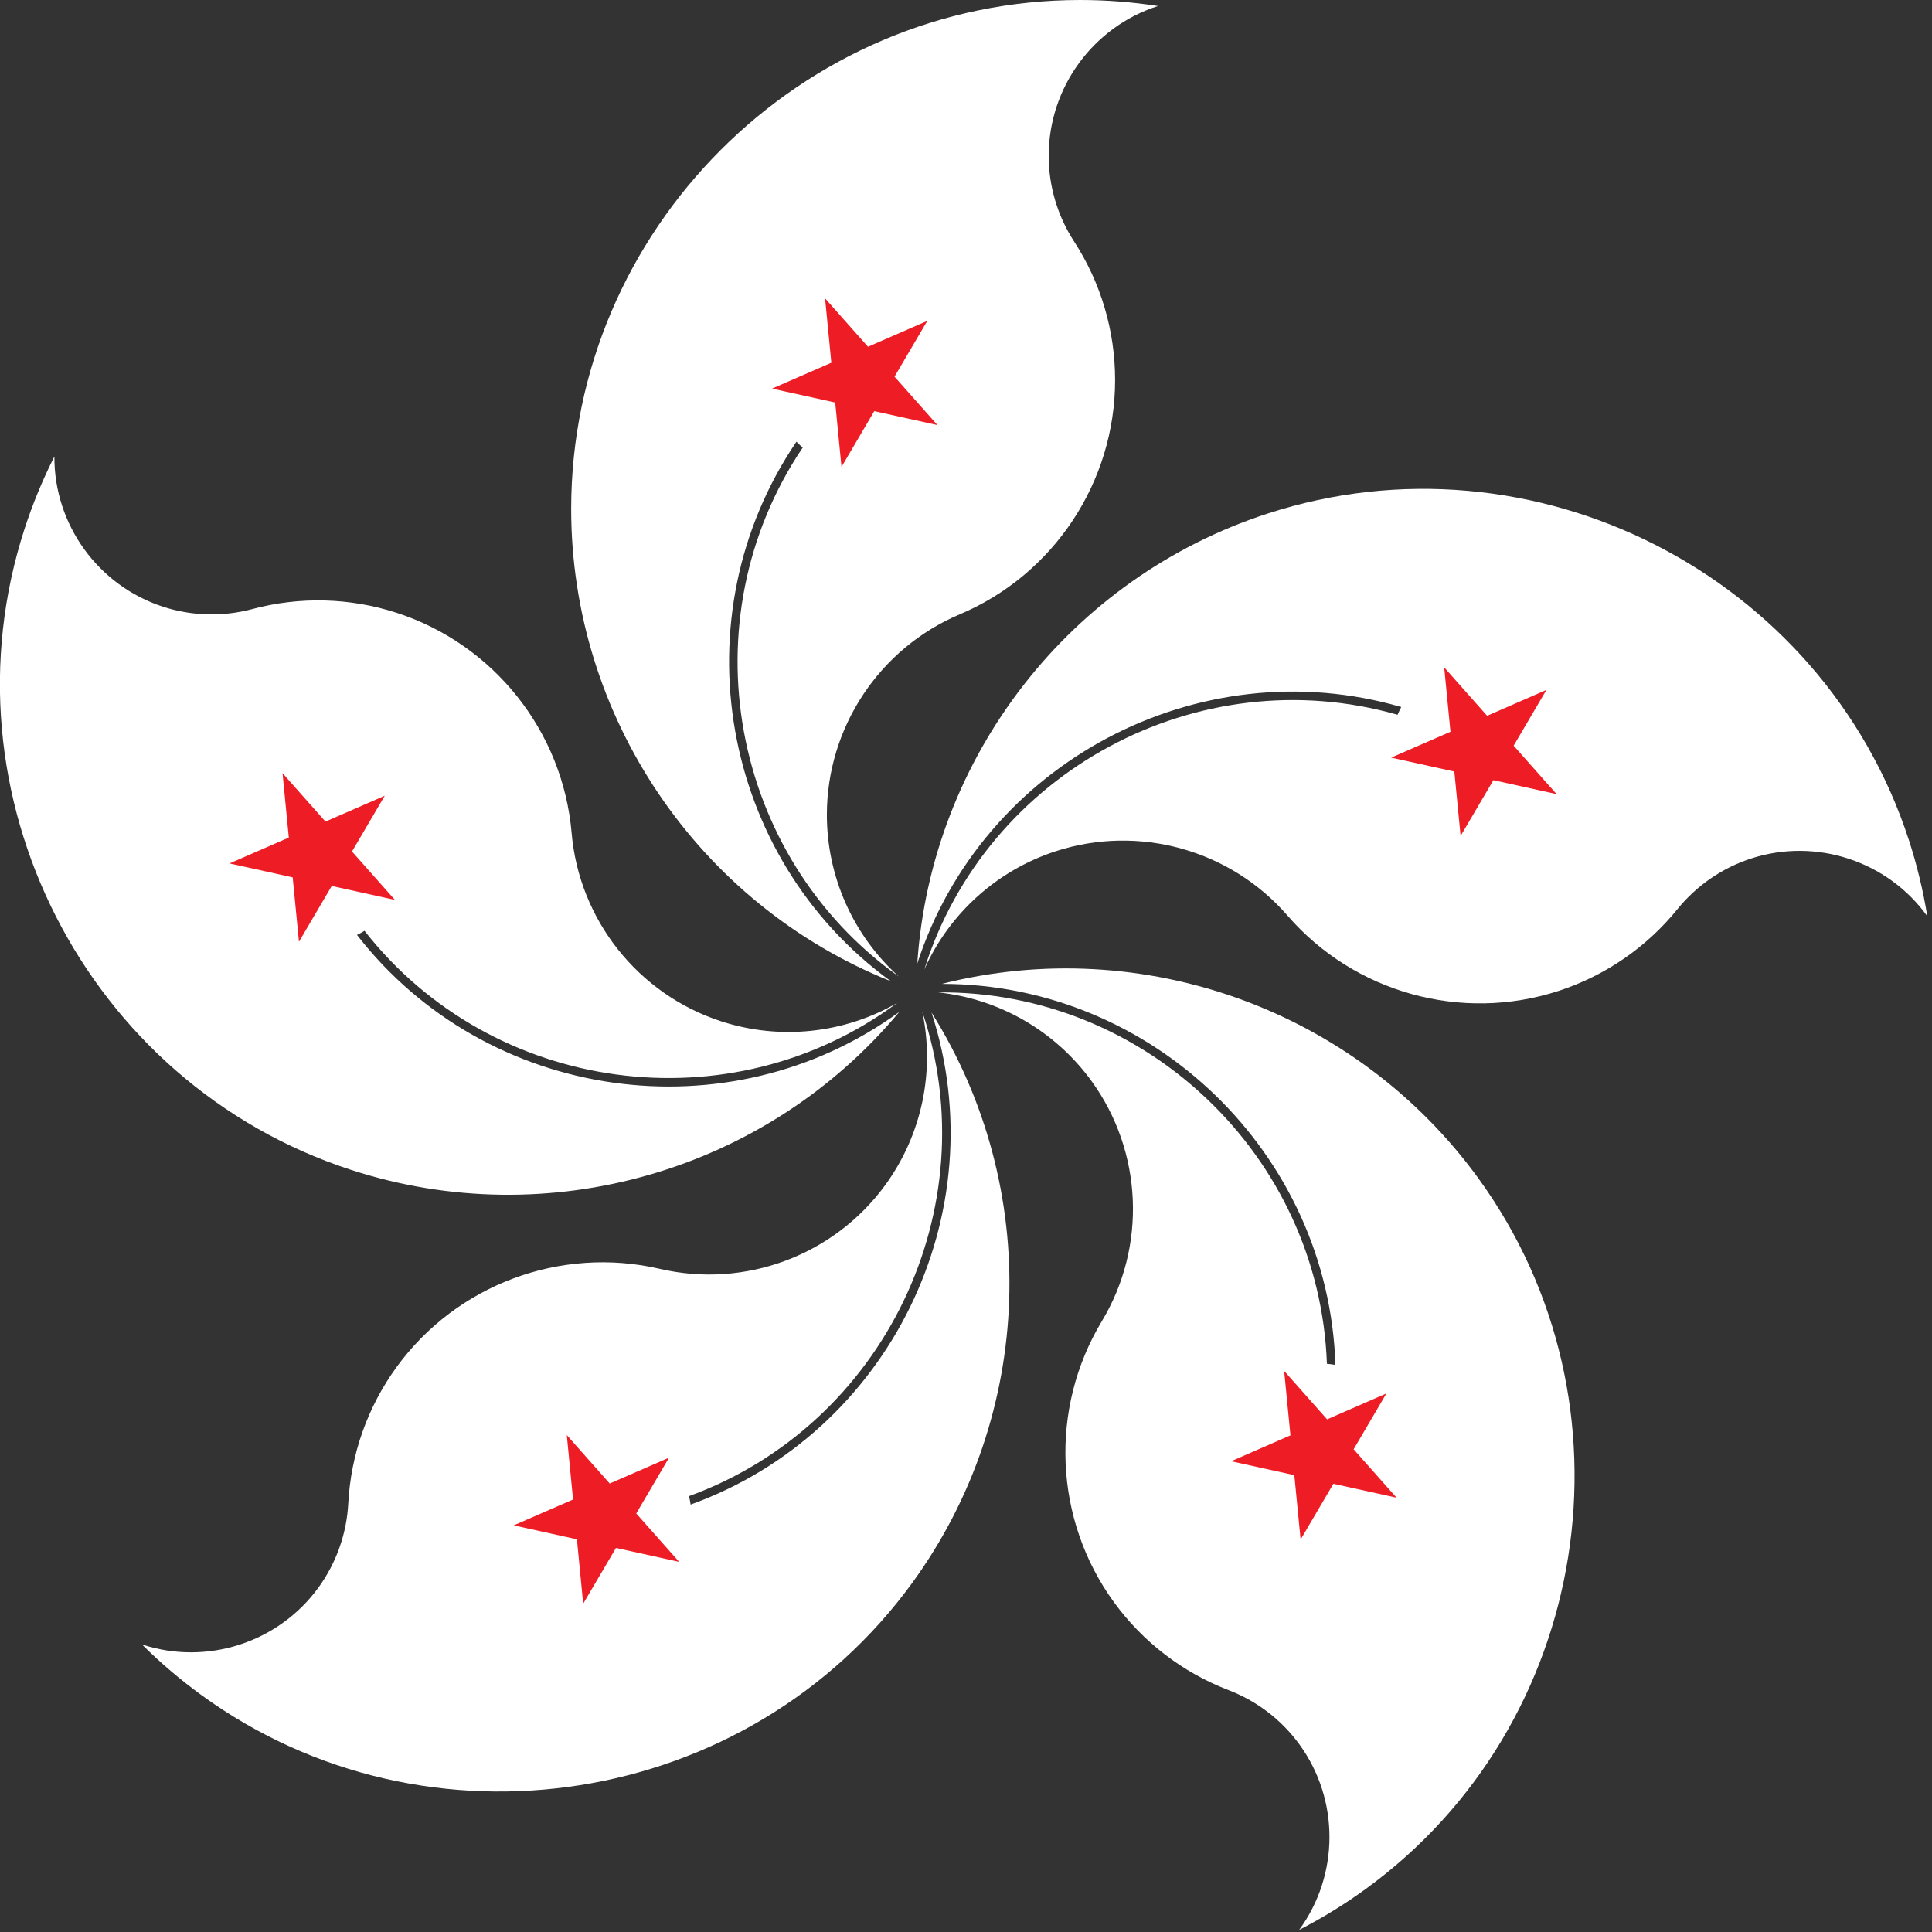
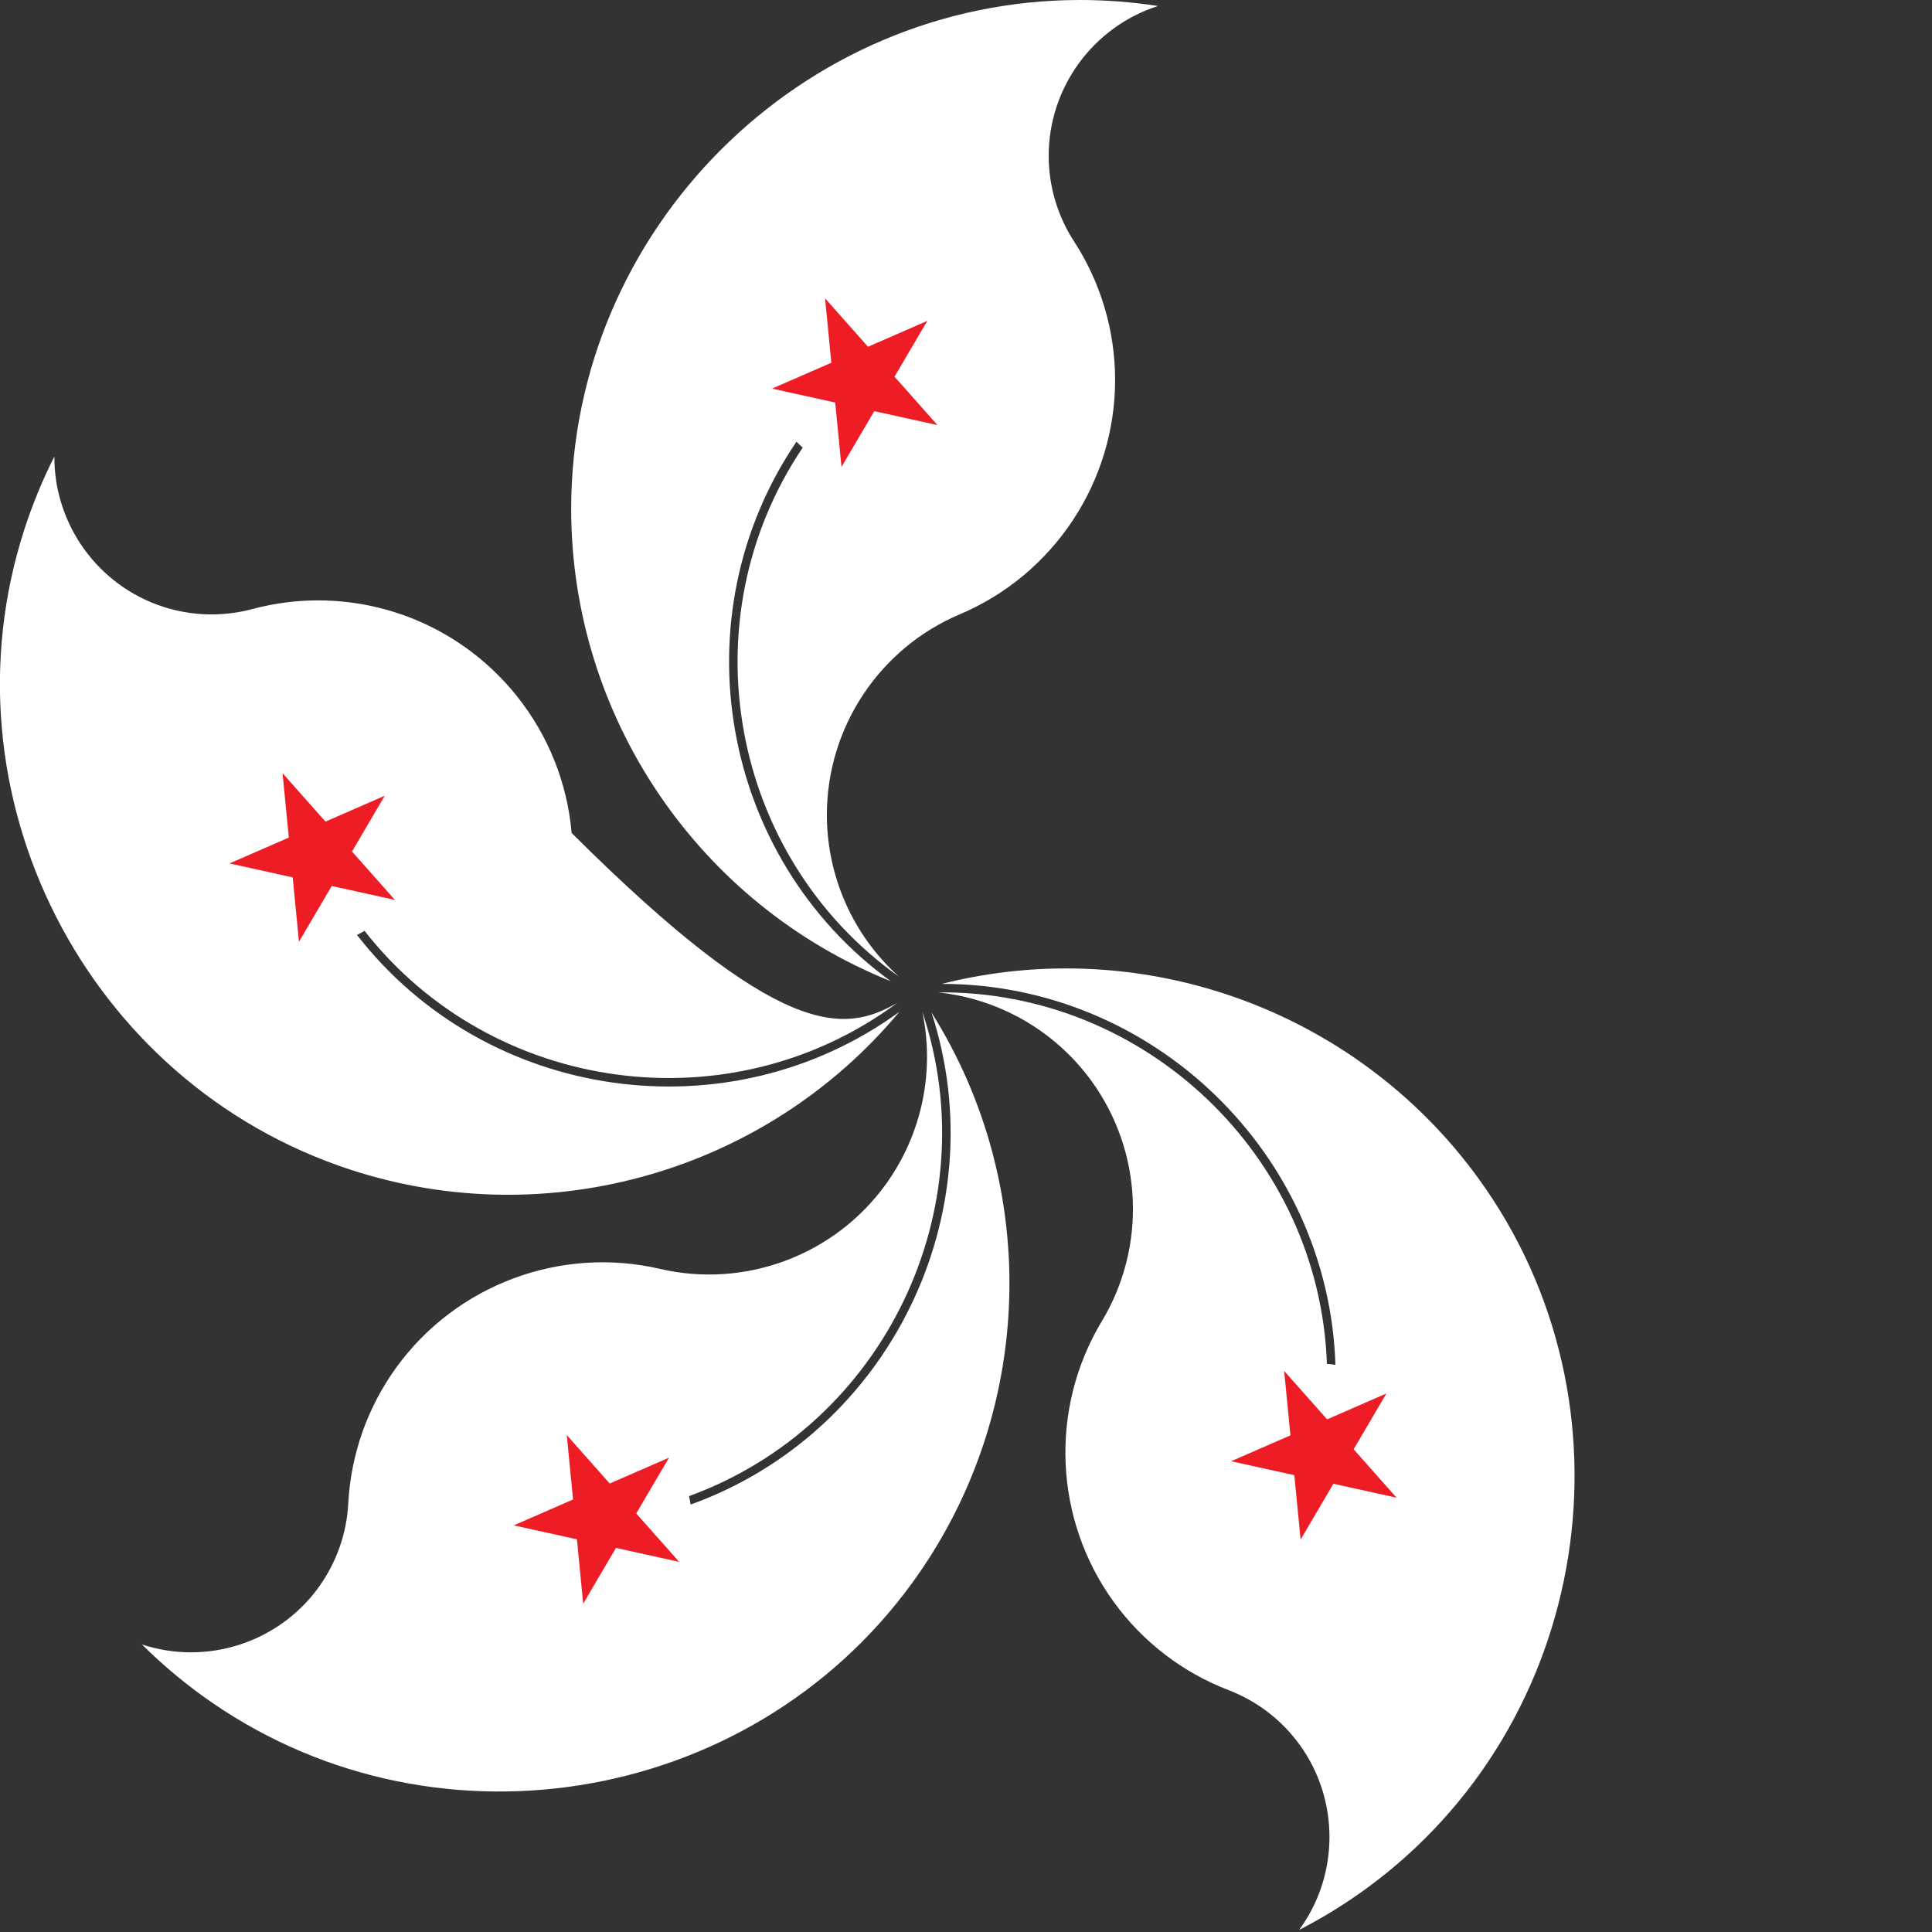
<svg xmlns="http://www.w3.org/2000/svg" xmlns:ns1="http://www.serif.com/" width="100%" height="100%" viewBox="0 0 343 343" xml:space="preserve" style="fill-rule:evenodd;clip-rule:evenodd;stroke-linejoin:round;stroke-miterlimit:2;">
  <rect x="0" y="0" width="343" height="343" fill="#333333" stroke="none" />
  <g transform="matrix(1,0,0,1,-287.35,-124.129)">
    <path d="M492.936,125.196C481.406,128.887 473.531,139.677 473.531,151.784C473.531,157.18 475.096,162.462 478.034,166.988C482.79,174.31 485.321,182.857 485.321,191.588C485.321,209.701 474.427,226.137 457.745,233.192C443.47,239.229 434.149,253.292 434.149,268.79C434.149,279.734 438.797,290.179 446.928,297.505C416.903,276.142 409.272,234.153 429.86,203.591C429.474,203.26 429.104,202.911 428.751,202.544C407.689,233.57 415.163,276.302 445.506,298.337C411.299,284.636 388.754,251.32 388.754,214.472C388.754,164.911 429.536,124.129 479.096,124.129C483.73,124.129 488.357,124.486 492.936,125.196" style="fill:white;fill-rule:nonzero;" />
  </g>
  <g transform="matrix(1,0,0,1,-287.35,-124.129)">
    <path d="M451.979,181.099L424.415,193.121L453.781,199.597L433.83,177.097L436.745,207.027" style="fill:rgb(238,28,37);fill-rule:nonzero;" />
  </g>
  <g id="a" transform="matrix(0.309,0.951,-0.951,0.309,308.909,-344.81)">
-     <path d="M492.936,125.196C481.406,128.887 473.531,139.677 473.531,151.784C473.531,157.18 475.096,162.462 478.034,166.988C482.79,174.31 485.321,182.857 485.321,191.588C485.321,209.701 474.427,226.137 457.745,233.192C443.47,239.229 434.149,253.292 434.149,268.79C434.149,279.734 438.797,290.179 446.928,297.505C416.903,276.142 409.272,234.153 429.86,203.591C429.474,203.26 429.104,202.911 428.751,202.544C407.689,233.57 415.163,276.302 445.506,298.337C411.299,284.636 388.754,251.32 388.754,214.472C388.754,164.911 429.536,124.129 479.096,124.129C483.73,124.129 488.357,124.486 492.936,125.196" style="fill:white;fill-rule:nonzero;" />
-     <path d="M451.979,181.099L424.415,193.121L453.781,199.597L433.83,177.097L436.745,207.027" style="fill:rgb(238,28,37);fill-rule:nonzero;" />
-   </g>
+     </g>
  <g id="a1" ns1:id="a" transform="matrix(-0.809,-0.588,0.588,-0.809,350.372,683.079)">
    <path d="M492.936,125.196C481.406,128.887 473.531,139.677 473.531,151.784C473.531,157.18 475.096,162.462 478.034,166.988C482.79,174.31 485.321,182.857 485.321,191.588C485.321,209.701 474.427,226.137 457.745,233.192C443.47,239.229 434.149,253.292 434.149,268.79C434.149,279.734 438.797,290.179 446.928,297.505C416.903,276.142 409.272,234.153 429.86,203.591C429.474,203.26 429.104,202.911 428.751,202.544C407.689,233.57 415.163,276.302 445.506,298.337C411.299,284.636 388.754,251.32 388.754,214.472C388.754,164.911 429.536,124.129 479.096,124.129C483.73,124.129 488.357,124.486 492.936,125.196" style="fill:white;fill-rule:nonzero;" />
    <path d="M451.979,181.099L424.415,193.121L453.781,199.597L433.83,177.097L436.745,207.027" style="fill:rgb(238,28,37);fill-rule:nonzero;" />
  </g>
  <g id="a2" ns1:id="a" transform="matrix(-0.809,0.588,-0.588,-0.809,703.043,154.072)">
    <path d="M492.936,125.196C481.406,128.887 473.531,139.677 473.531,151.784C473.531,157.18 475.096,162.462 478.034,166.988C482.79,174.31 485.321,182.857 485.321,191.588C485.321,209.701 474.427,226.137 457.745,233.192C443.47,239.229 434.149,253.292 434.149,268.79C434.149,279.734 438.797,290.179 446.928,297.505C416.903,276.142 409.272,234.153 429.86,203.591C429.474,203.26 429.104,202.911 428.751,202.544C407.689,233.57 415.163,276.302 445.506,298.337C411.299,284.636 388.754,251.32 388.754,214.472C388.754,164.911 429.536,124.129 479.096,124.129C483.73,124.129 488.357,124.486 492.936,125.196" style="fill:white;fill-rule:nonzero;" />
    <path d="M451.979,181.099L424.415,193.121L453.781,199.597L433.83,177.097L436.745,207.027" style="fill:rgb(238,28,37);fill-rule:nonzero;" />
  </g>
  <g id="a3" ns1:id="a" transform="matrix(0.309,-0.951,0.951,0.309,-261.725,511.141)">
-     <path d="M492.936,125.196C481.406,128.887 473.531,139.677 473.531,151.784C473.531,157.18 475.096,162.462 478.034,166.988C482.79,174.31 485.321,182.857 485.321,191.588C485.321,209.701 474.427,226.137 457.745,233.192C443.47,239.229 434.149,253.292 434.149,268.79C434.149,279.734 438.797,290.179 446.928,297.505C416.903,276.142 409.272,234.153 429.86,203.591C429.474,203.26 429.104,202.911 428.751,202.544C407.689,233.57 415.163,276.302 445.506,298.337C411.299,284.636 388.754,251.32 388.754,214.472C388.754,164.911 429.536,124.129 479.096,124.129C483.73,124.129 488.357,124.486 492.936,125.196" style="fill:white;fill-rule:nonzero;" />
+     <path d="M492.936,125.196C481.406,128.887 473.531,139.677 473.531,151.784C473.531,157.18 475.096,162.462 478.034,166.988C482.79,174.31 485.321,182.857 485.321,191.588C485.321,209.701 474.427,226.137 457.745,233.192C434.149,279.734 438.797,290.179 446.928,297.505C416.903,276.142 409.272,234.153 429.86,203.591C429.474,203.26 429.104,202.911 428.751,202.544C407.689,233.57 415.163,276.302 445.506,298.337C411.299,284.636 388.754,251.32 388.754,214.472C388.754,164.911 429.536,124.129 479.096,124.129C483.73,124.129 488.357,124.486 492.936,125.196" style="fill:white;fill-rule:nonzero;" />
    <path d="M451.979,181.099L424.415,193.121L453.781,199.597L433.83,177.097L436.745,207.027" style="fill:rgb(238,28,37);fill-rule:nonzero;" />
  </g>
</svg>